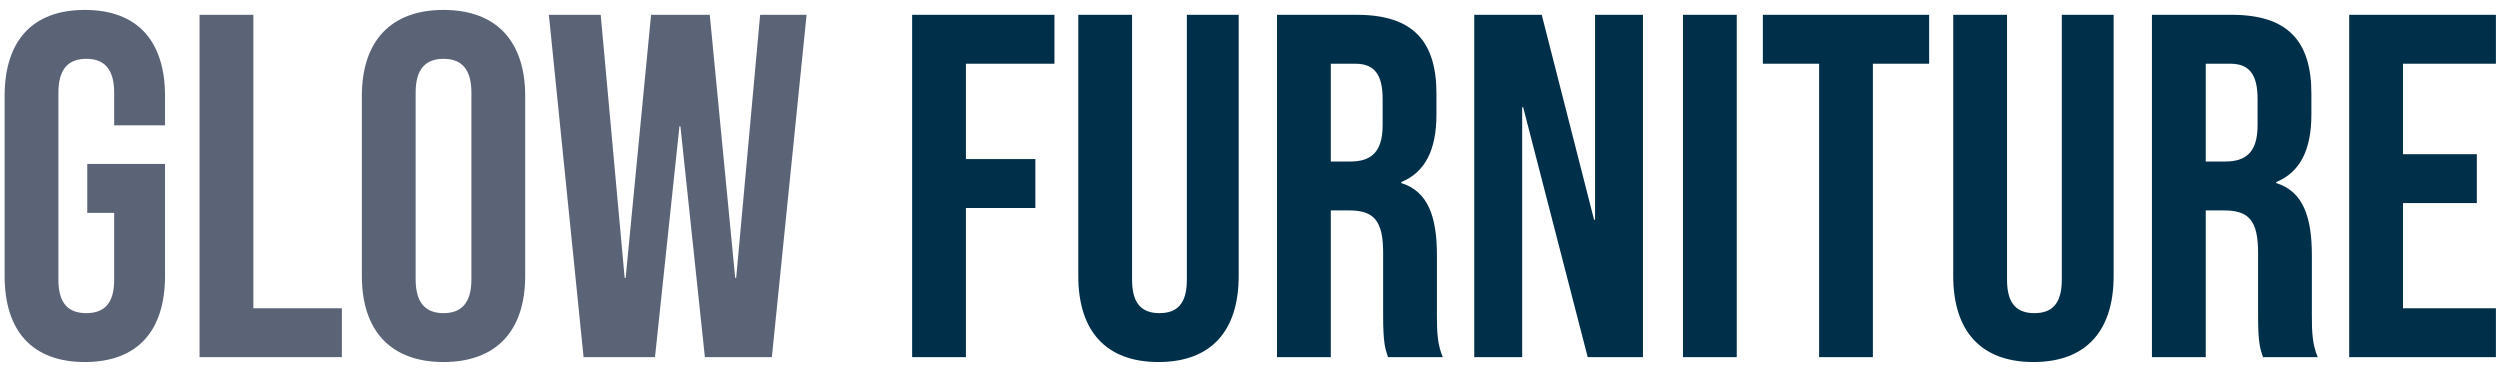
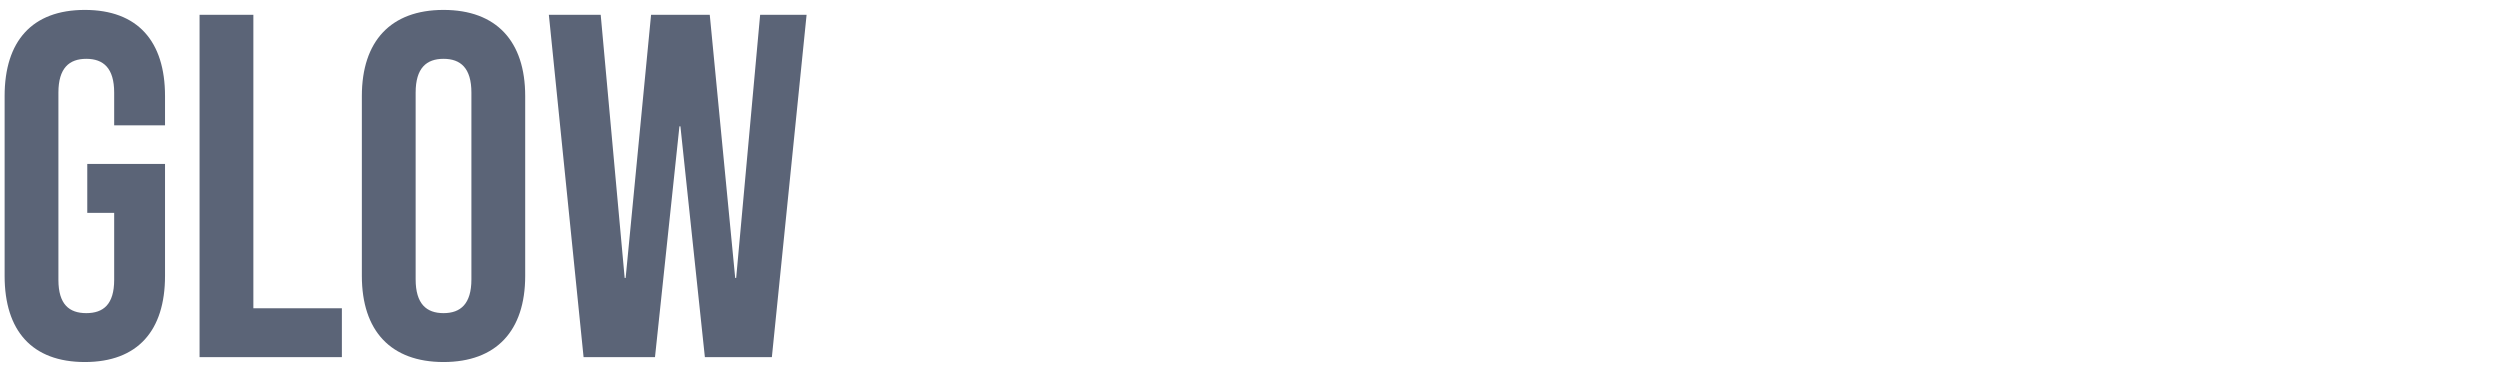
<svg xmlns="http://www.w3.org/2000/svg" width="217" height="32" viewBox="0 0 217 32" fill="none">
  <path d="M7.363 31.424C2.778 31.424 0.401 28.708 0.401 23.953V8.332C0.401 3.578 2.778 0.861 7.363 0.861C11.947 0.861 14.324 3.578 14.324 8.332V10.879H9.91V8.035C9.91 5.912 8.976 5.106 7.49 5.106C6.004 5.106 5.07 5.912 5.07 8.035V24.293C5.07 26.415 6.004 27.18 7.49 27.18C8.976 27.18 9.91 26.415 9.91 24.293V18.477H7.575V14.232H14.324V23.953C14.324 28.708 11.947 31.424 7.363 31.424ZM17.322 31V1.285H21.992V26.755H29.675V31H17.322ZM38.498 31.424C33.913 31.424 31.409 28.708 31.409 23.953V8.332C31.409 3.578 33.913 0.861 38.498 0.861C43.083 0.861 45.587 3.578 45.587 8.332V23.953C45.587 28.708 43.083 31.424 38.498 31.424ZM38.498 27.18C39.984 27.18 40.918 26.373 40.918 24.25V8.035C40.918 5.912 39.984 5.106 38.498 5.106C37.012 5.106 36.078 5.912 36.078 8.035V24.25C36.078 26.373 37.012 27.18 38.498 27.18ZM50.655 31L47.641 1.285H52.141L54.221 24.123H54.306L56.513 1.285H61.607L63.815 24.123H63.9L65.98 1.285H70.012L66.998 31H61.183L59.06 10.964H58.975L56.853 31H50.655Z" fill="#5B6477" />
-   <path d="M79.173 31V1.285H91.526V5.53H83.842V13.808H89.87V18.053H83.842V31H79.173ZM100.557 31.424C95.972 31.424 93.595 28.708 93.595 23.953V1.285H98.264V24.293C98.264 26.415 99.156 27.18 100.642 27.18C102.127 27.18 103.019 26.415 103.019 24.293V1.285H107.518V23.953C107.518 28.708 105.141 31.424 100.557 31.424ZM110.844 31V1.285H117.763C122.603 1.285 124.683 3.535 124.683 8.12V9.945C124.683 13.001 123.706 14.954 121.626 15.803V15.888C123.961 16.61 124.725 18.817 124.725 22.171V27.392C124.725 28.835 124.768 29.896 125.235 31H120.48C120.226 30.236 120.056 29.769 120.056 27.349V21.916C120.056 19.157 119.249 18.265 117.127 18.265H115.514V31H110.844ZM115.514 14.02H117.212C118.952 14.02 120.013 13.256 120.013 10.879V8.587C120.013 6.464 119.292 5.53 117.636 5.53H115.514V14.02ZM127.965 31V1.285H133.823L138.365 19.072H138.45V1.285H142.61V31H137.813L132.21 9.308H132.125V31H127.965ZM146.081 31V1.285H150.75V31H146.081ZM157.898 31V5.53H153.016V1.285H167.449V5.53H162.567V31H157.898ZM176.502 31.424C171.917 31.424 169.54 28.708 169.54 23.953V1.285H174.21V24.293C174.21 26.415 175.101 27.18 176.587 27.18C178.072 27.18 178.964 26.415 178.964 24.293V1.285H183.464V23.953C183.464 28.708 181.086 31.424 176.502 31.424ZM186.789 31V1.285H193.708C198.548 1.285 200.628 3.535 200.628 8.12V9.945C200.628 13.001 199.651 14.954 197.571 15.803V15.888C199.906 16.61 200.67 18.817 200.67 22.171V27.392C200.67 28.835 200.713 29.896 201.18 31H196.425C196.171 30.236 196.001 29.769 196.001 27.349V21.916C196.001 19.157 195.194 18.265 193.072 18.265H191.459V31H186.789ZM191.459 14.02H193.157C194.897 14.02 195.958 13.256 195.958 10.879V8.587C195.958 6.464 195.237 5.53 193.581 5.53H191.459V14.02ZM203.91 31V1.285H216.645V5.53H208.579V13.383H214.989V17.628H208.579V26.755H216.645V31H203.91Z" fill="#003049" />
</svg>